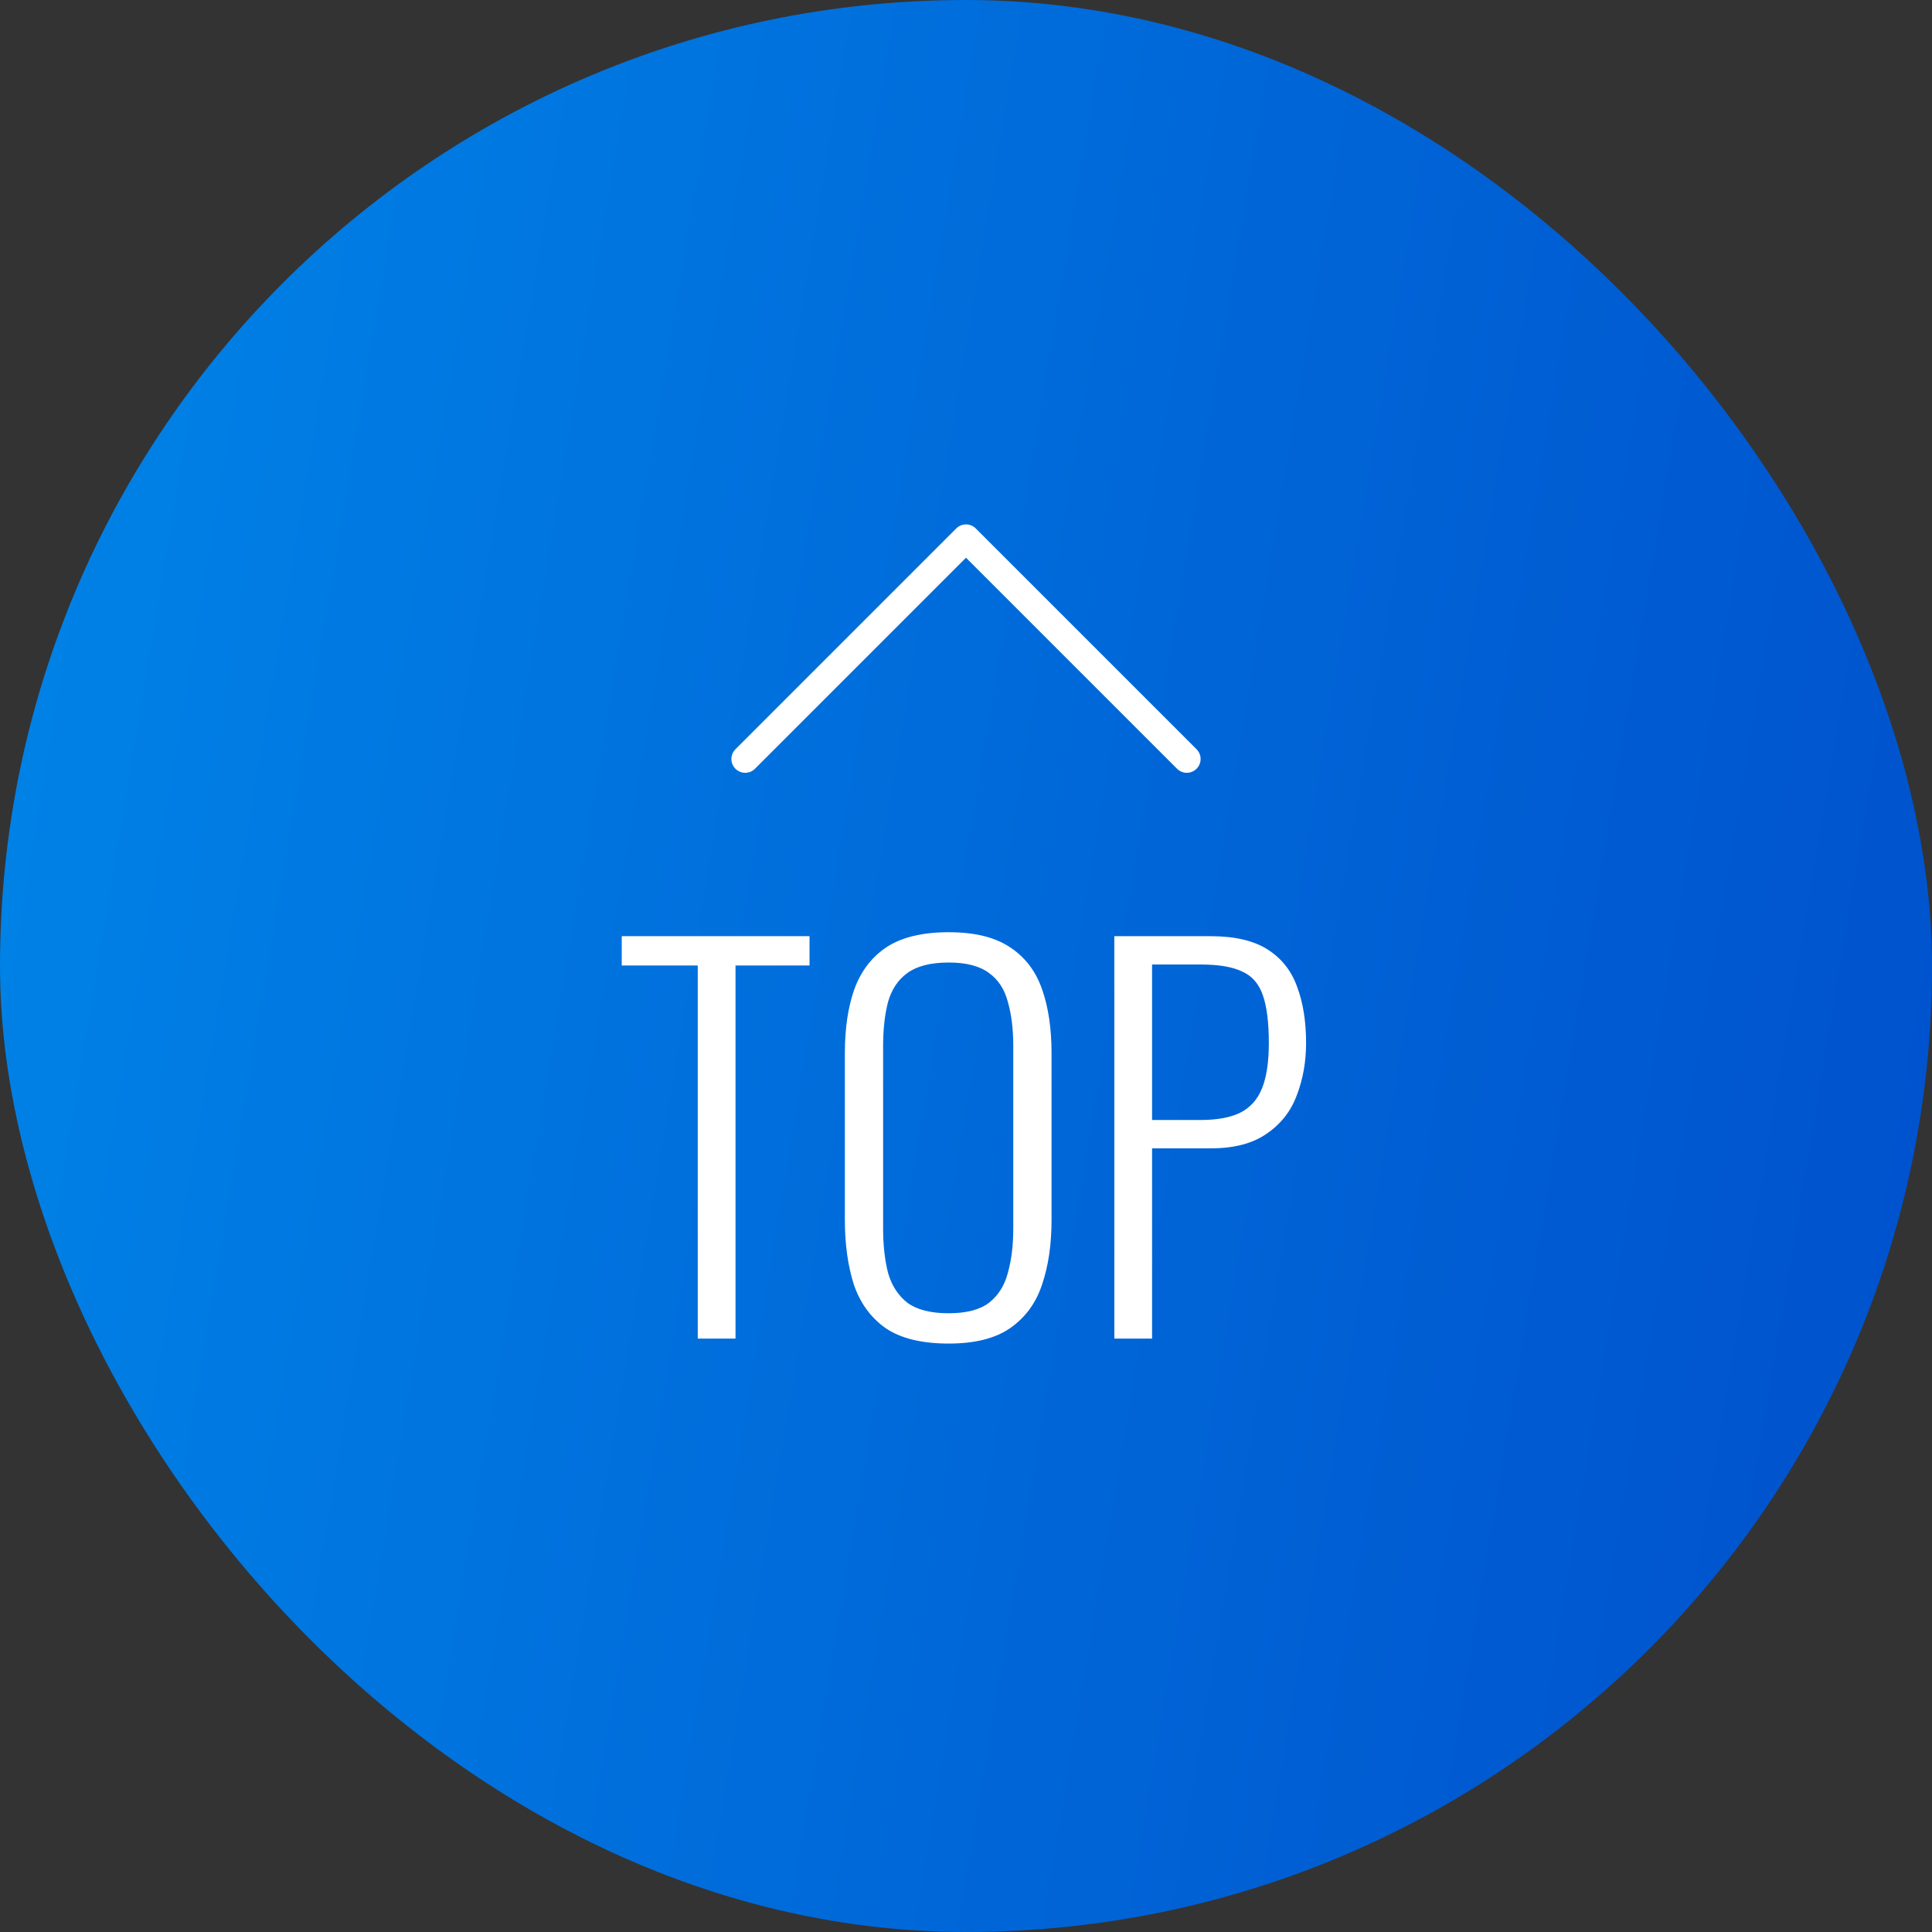
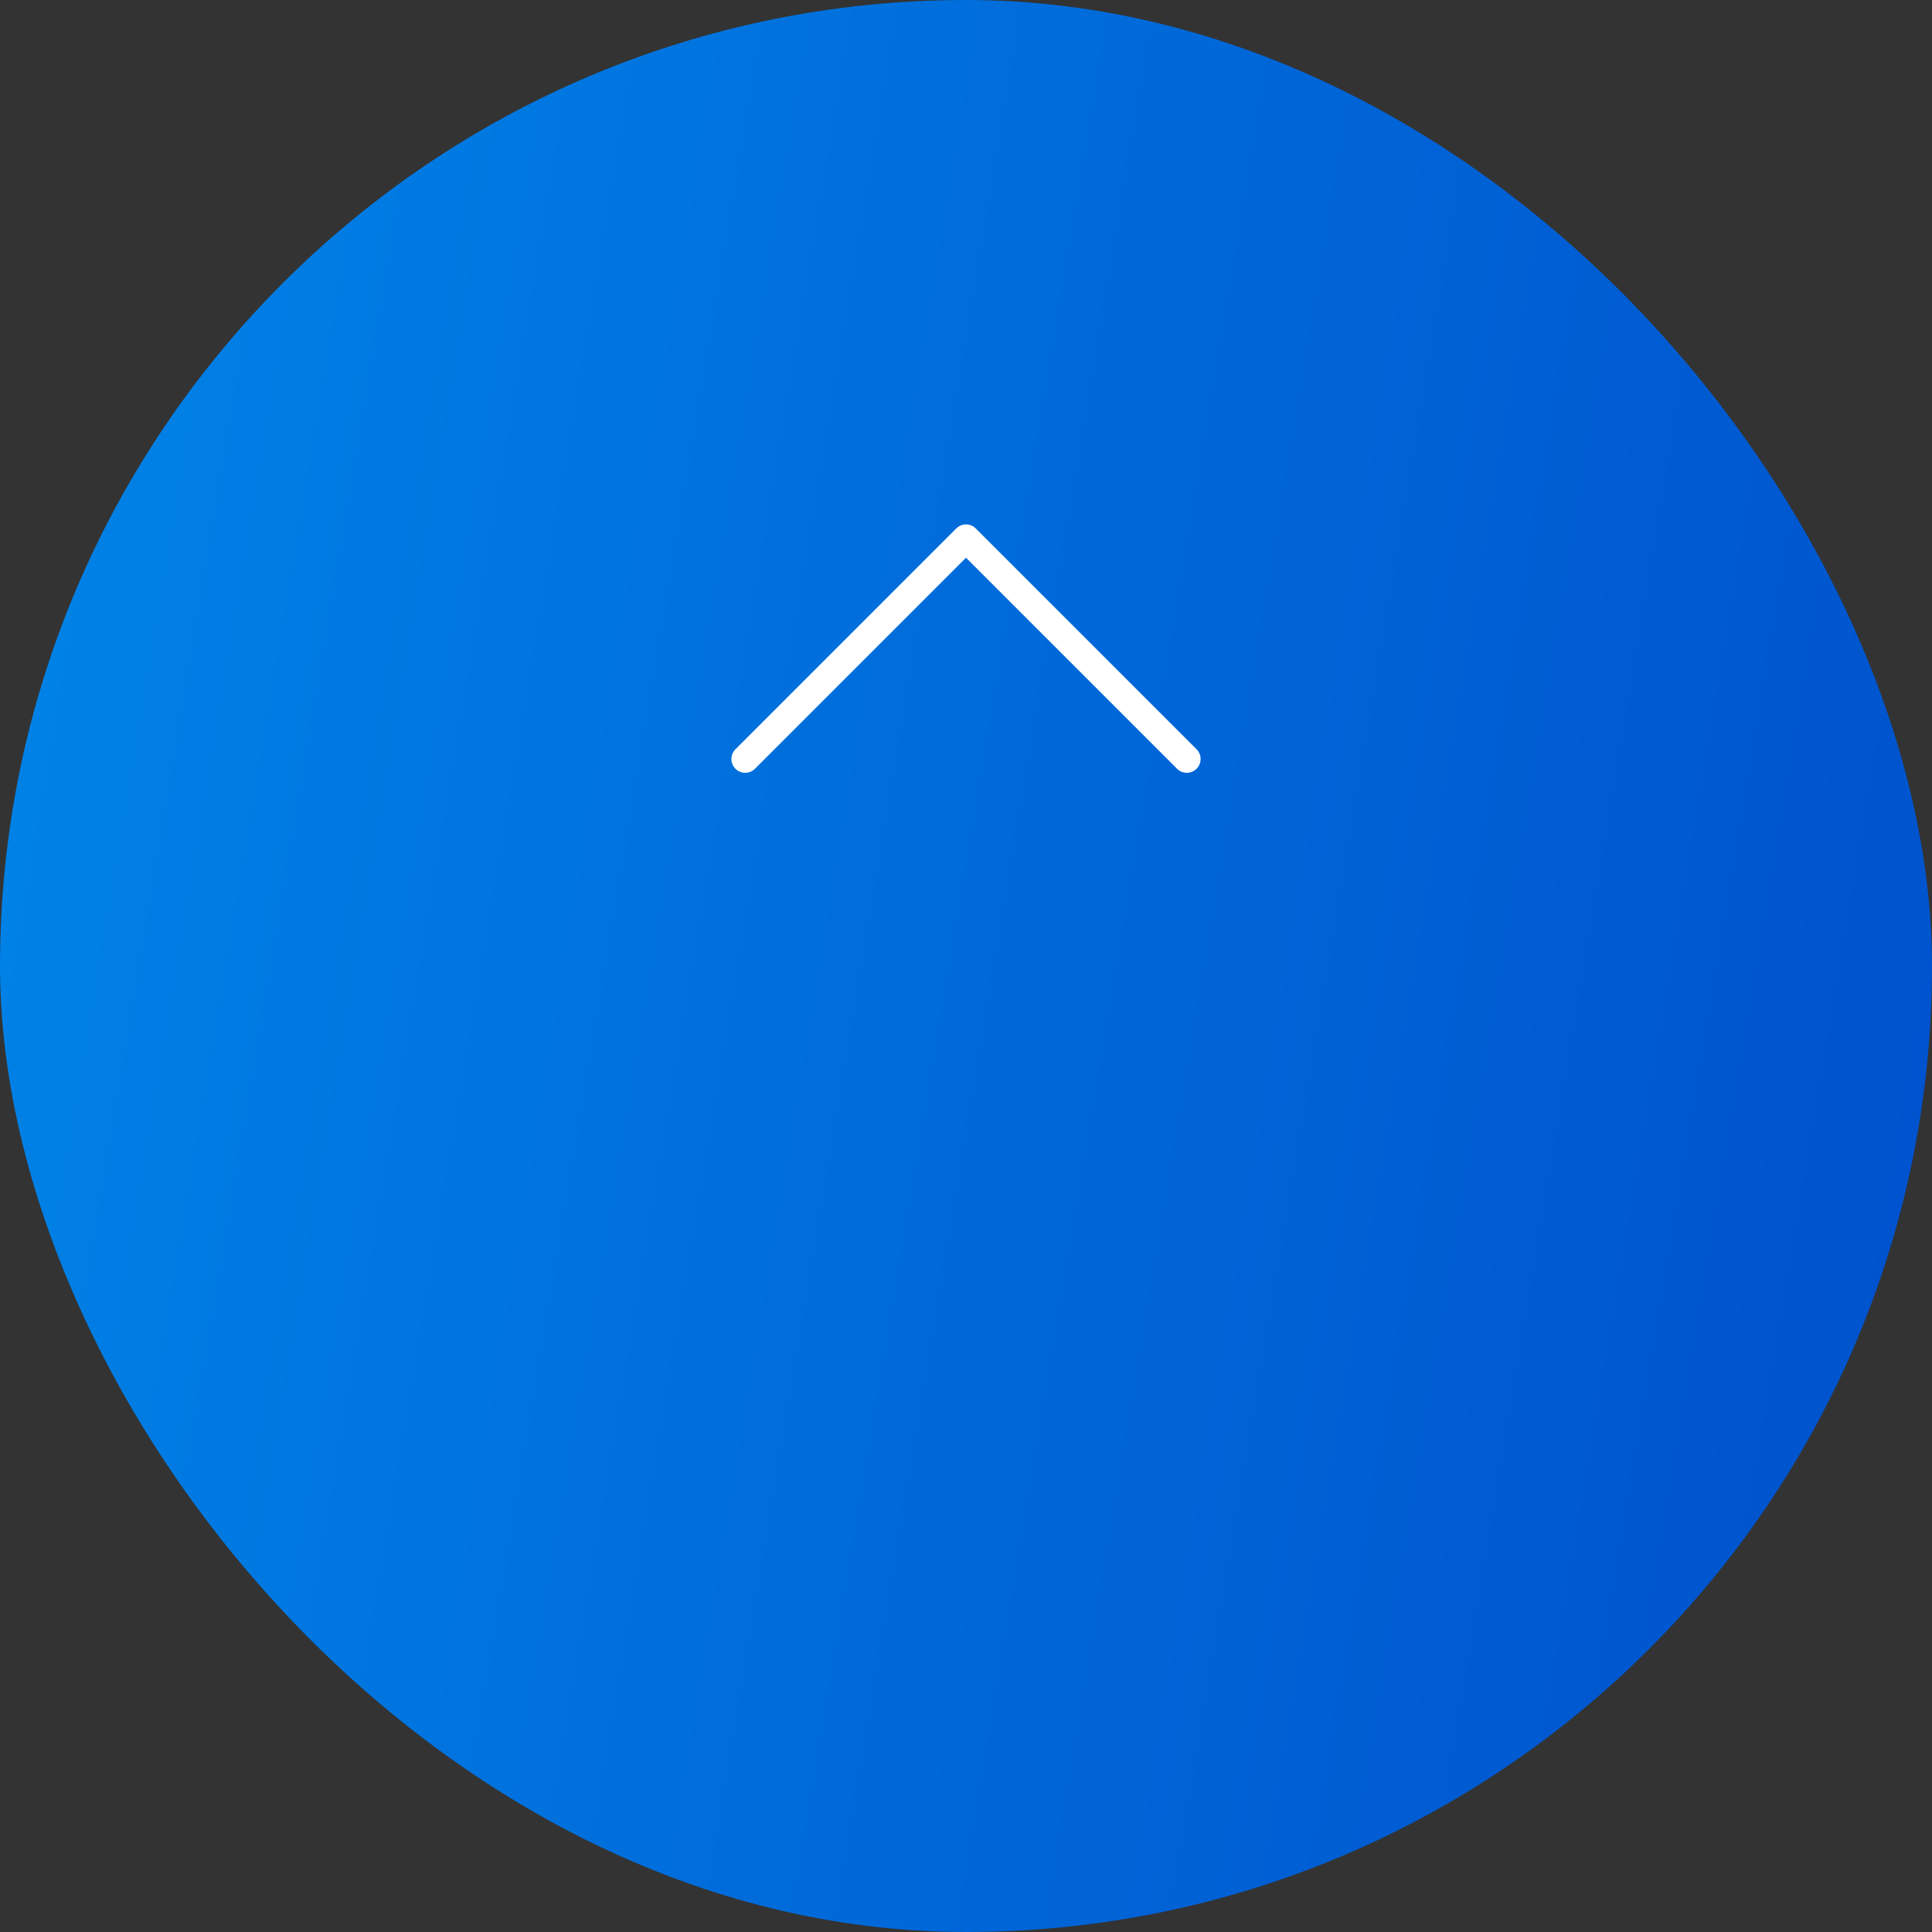
<svg xmlns="http://www.w3.org/2000/svg" width="70" height="70" viewBox="0 0 70 70" fill="none">
  <rect x="0" y="0" width="70" height="70" fill="#333333" stroke="none" />
  <rect width="70" height="70" rx="35" fill="url(#paint0_linear_999_621)" />
  <path d="M43 27.5L35 19.5L27 27.5" stroke="white" stroke-linecap="round" stroke-linejoin="round" />
-   <path d="M25.281 48.5V34.982H22.527V33.92H29.331V34.982H26.649V48.5H25.281ZM34.373 48.68C33.401 48.68 32.639 48.494 32.087 48.122C31.547 47.738 31.163 47.21 30.935 46.538C30.719 45.854 30.611 45.074 30.611 44.198V38.15C30.611 37.262 30.725 36.494 30.953 35.846C31.193 35.186 31.583 34.676 32.123 34.316C32.675 33.956 33.425 33.776 34.373 33.776C35.309 33.776 36.047 33.956 36.587 34.316C37.139 34.676 37.529 35.186 37.757 35.846C37.985 36.494 38.099 37.262 38.099 38.15V44.216C38.099 45.092 37.985 45.866 37.757 46.538C37.541 47.198 37.163 47.72 36.623 48.104C36.083 48.488 35.333 48.68 34.373 48.68ZM34.373 47.582C35.009 47.582 35.495 47.456 35.831 47.204C36.167 46.94 36.395 46.58 36.515 46.124C36.647 45.656 36.713 45.116 36.713 44.504V37.898C36.713 37.286 36.647 36.752 36.515 36.296C36.395 35.84 36.167 35.492 35.831 35.252C35.495 35 35.009 34.874 34.373 34.874C33.725 34.874 33.227 35 32.879 35.252C32.543 35.492 32.309 35.84 32.177 36.296C32.057 36.752 31.997 37.286 31.997 37.898V44.504C31.997 45.116 32.057 45.656 32.177 46.124C32.309 46.58 32.543 46.94 32.879 47.204C33.227 47.456 33.725 47.582 34.373 47.582ZM40.374 48.5V33.92H43.866C44.742 33.92 45.432 34.082 45.936 34.406C46.44 34.73 46.794 35.18 46.998 35.756C47.214 36.332 47.322 37.01 47.322 37.79C47.322 38.474 47.208 39.11 46.98 39.698C46.764 40.274 46.398 40.736 45.882 41.084C45.378 41.432 44.712 41.606 43.884 41.606H41.742V48.5H40.374ZM41.742 40.58H43.488C44.076 40.58 44.55 40.496 44.91 40.328C45.282 40.148 45.552 39.854 45.72 39.446C45.888 39.038 45.972 38.486 45.972 37.79C45.972 37.046 45.9 36.47 45.756 36.062C45.612 35.642 45.36 35.354 45 35.198C44.652 35.03 44.154 34.946 43.506 34.946H41.742V40.58Z" fill="white" />
  <defs>
    <linearGradient id="paint0_linear_999_621" x1="-11.605" y1="47.297" x2="67.792" y2="60.538" gradientUnits="userSpaceOnUse">
      <stop stop-color="#0087E9" />
      <stop offset="1" stop-color="#0052CD" />
    </linearGradient>
  </defs>
</svg>